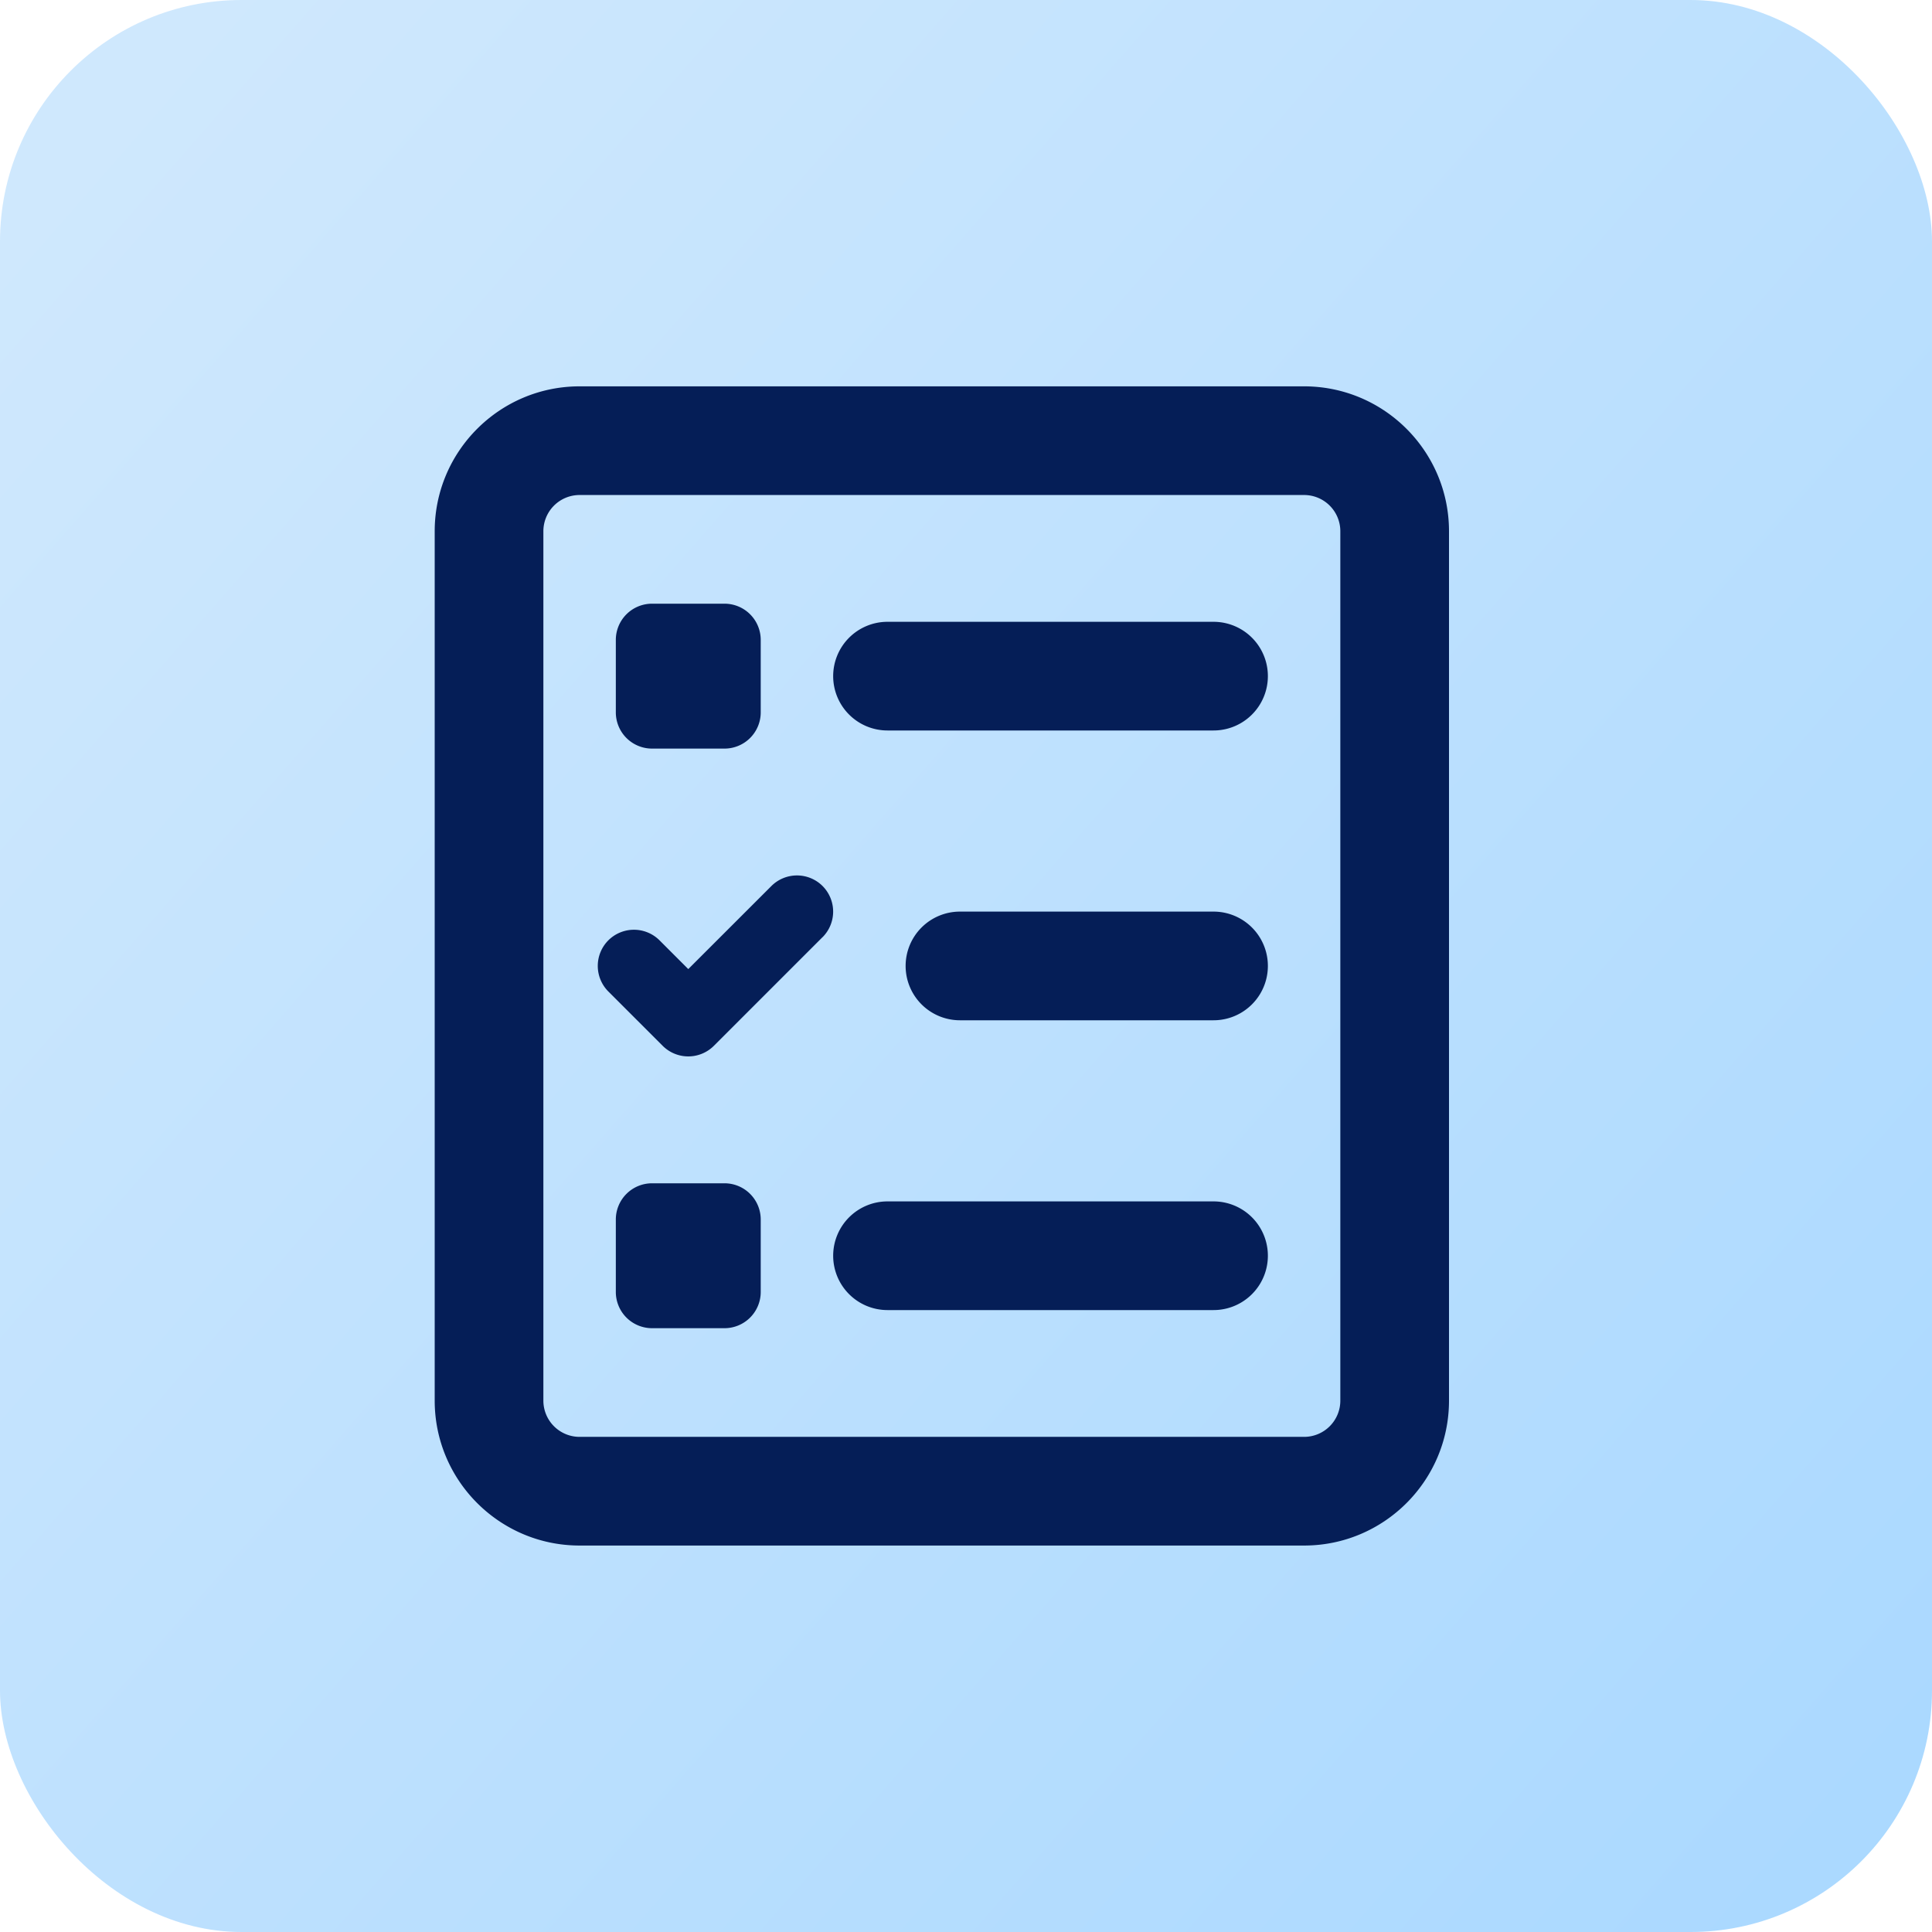
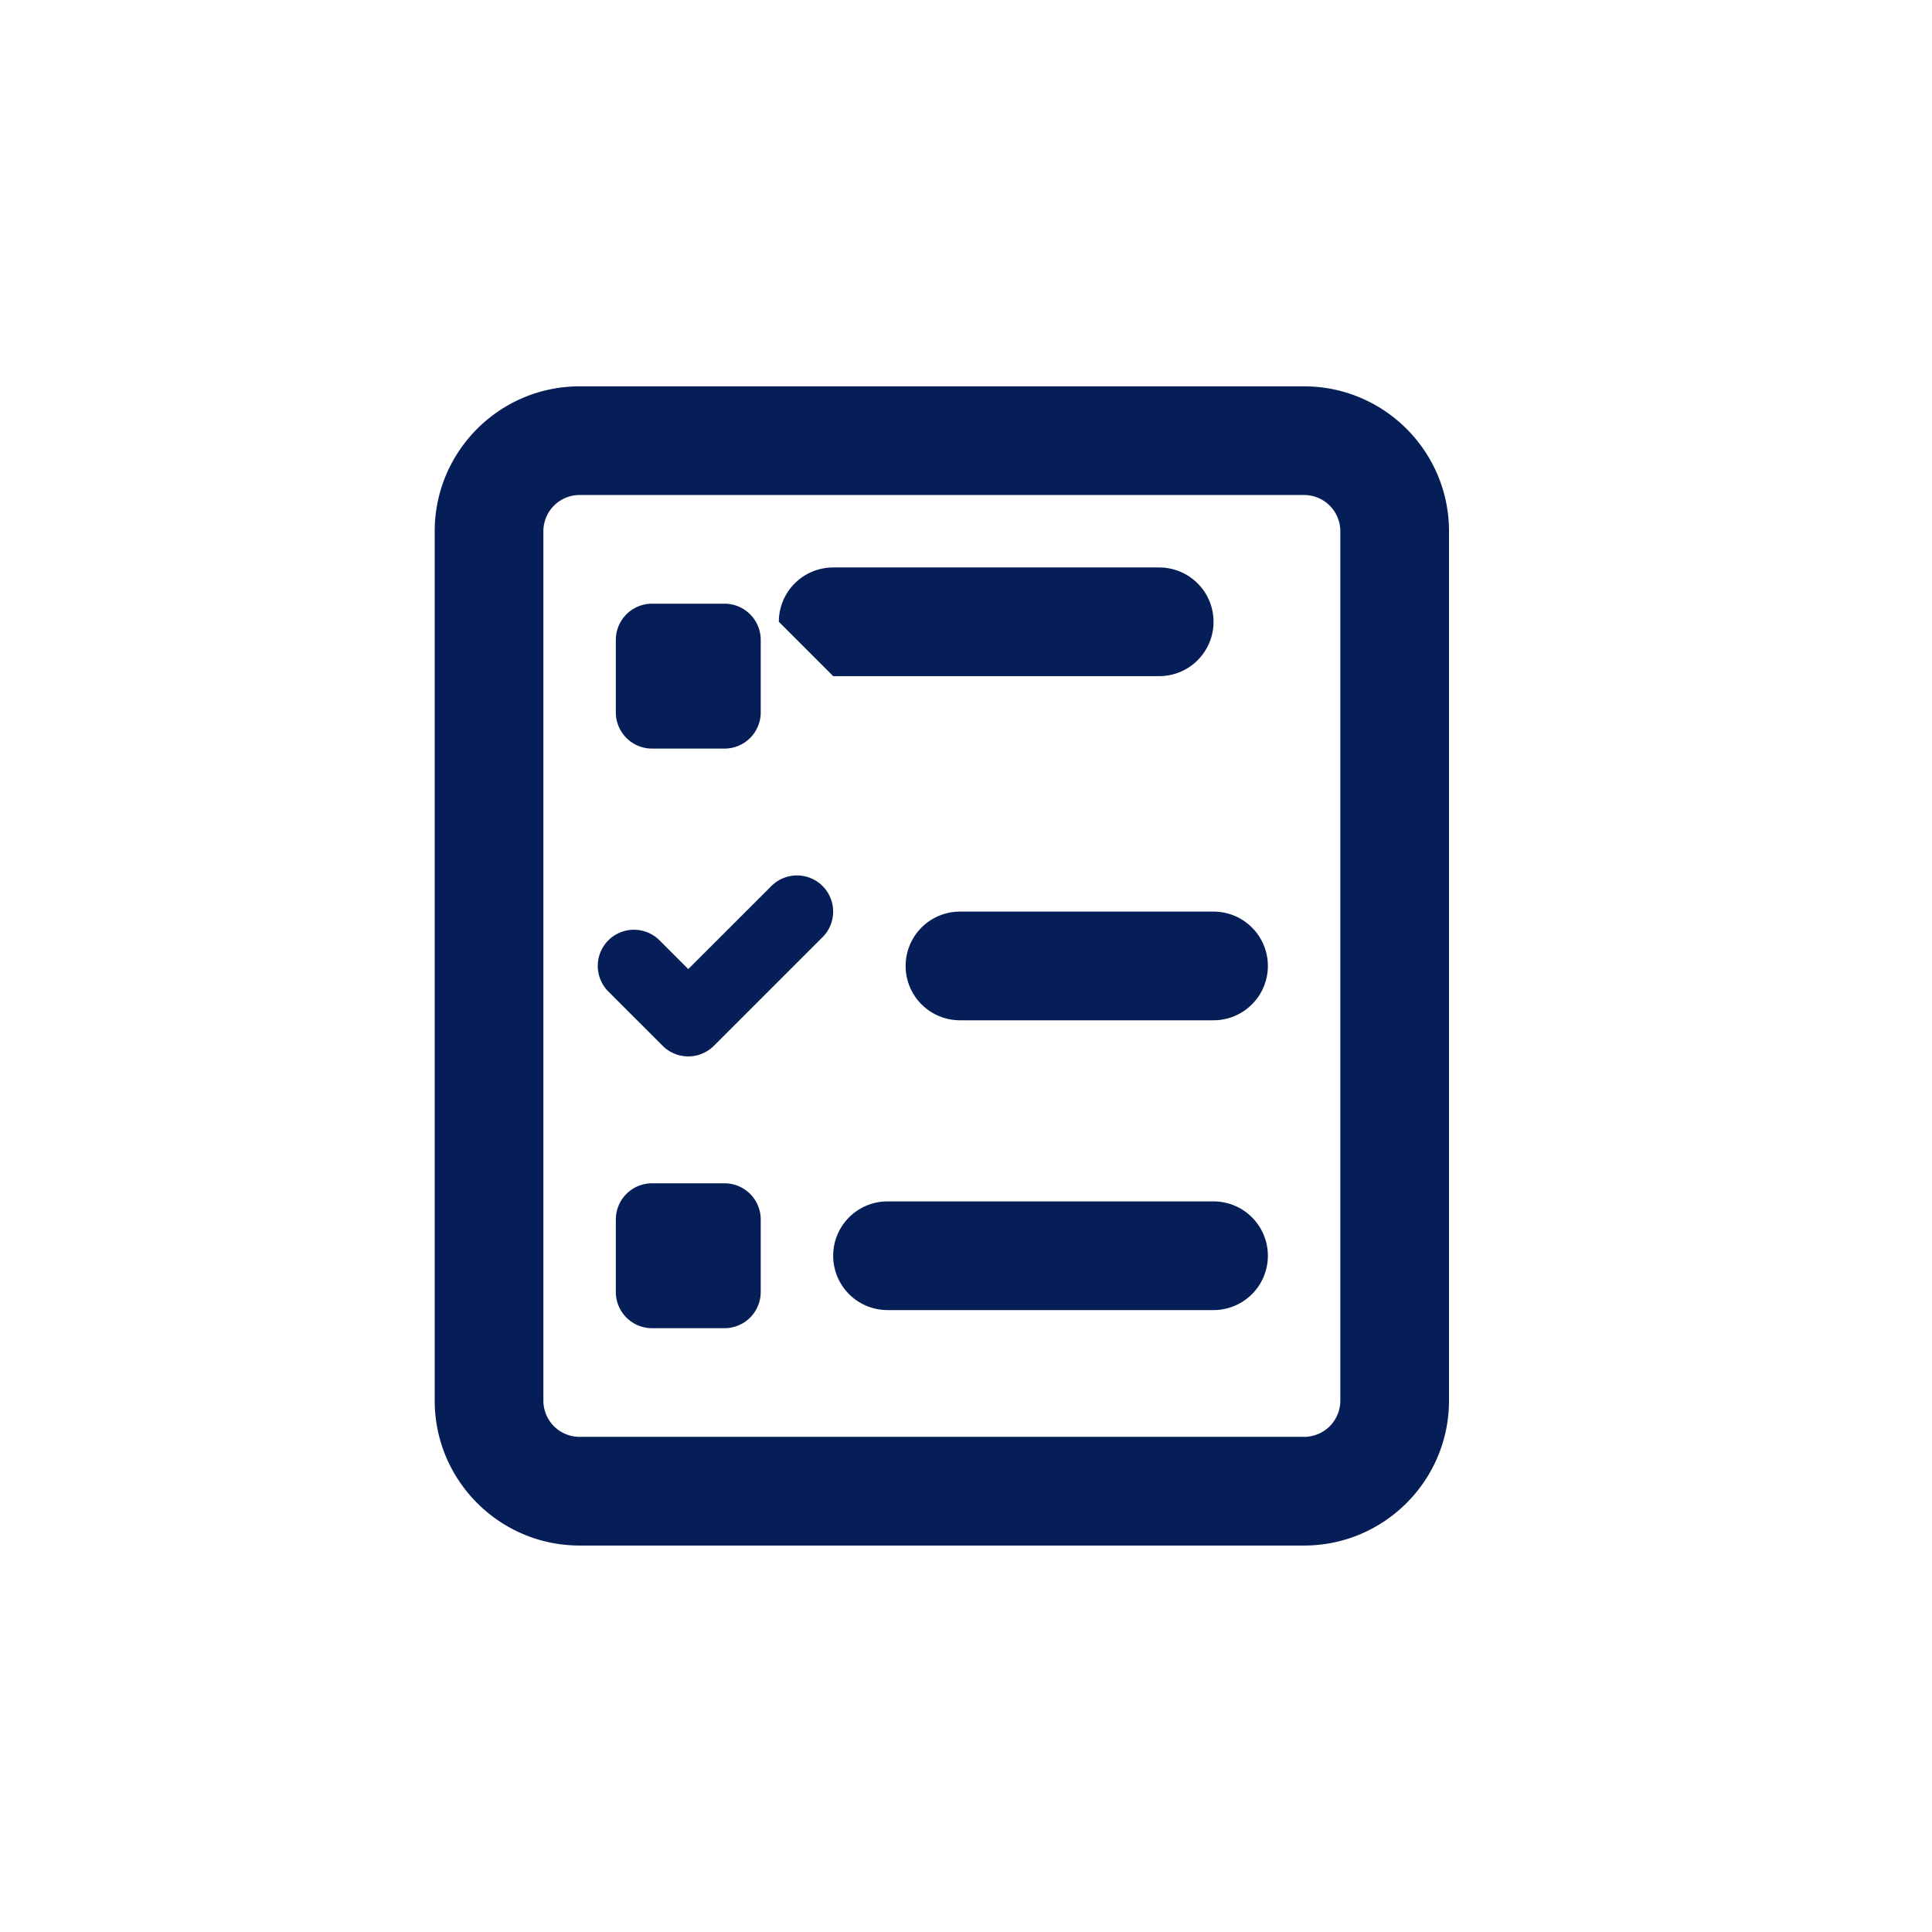
<svg xmlns="http://www.w3.org/2000/svg" width="32" height="32" fill="none">
-   <rect width="32" height="32" rx="4" fill="url(#A)" />
-   <path d="M21.6 8.199a.6.6 0 0 1 .6.6v14.4a.6.6 0 0 1-.6.6h-12a.6.6 0 0 1-.6-.6v-14.4a.6.6 0 0 1 .6-.6h12zm-12-1.8c-1.324 0-2.4 1.076-2.4 2.4v14.4c0 1.324 1.076 2.4 2.4 2.4h12c1.324 0 2.4-1.076 2.4-2.4v-14.4c0-1.324-1.076-2.4-2.4-2.4h-12zm.6 4.2v1.2a.6.6 0 0 0 .6.6H12a.6.6 0 0 0 .6-.6v-1.2a.6.6 0 0 0-.6-.6h-1.2a.6.6 0 0 0-.6.6zm.6 9a.6.6 0 0 0-.6.6v1.2a.6.6 0 0 0 .6.6H12a.6.6 0 0 0 .6-.6v-1.2a.6.6 0 0 0-.6-.6h-1.2zm3-8.4a.9.9 0 0 0 .9.9h5.4a.9.9 0 1 0 0-1.8h-5.4a.9.9 0 0 0-.9.9zm1.2 4.8a.9.9 0 0 0 .9.9h4.2a.9.9 0 1 0 0-1.8h-4.2a.9.9 0 0 0-.9.9zm-1.2 4.8a.9.9 0 0 0 .9.9h5.4a.9.9 0 0 0 0-1.8h-5.4a.9.9 0 0 0-.9.9zm-.176-5.276a.6.6 0 0 0 0-.848.6.6 0 0 0-.847 0L11.4 16.051l-.476-.476a.6.6 0 0 0-.848 0 .6.6 0 0 0 0 .847l.9.9a.6.6 0 0 0 .848 0l1.8-1.8z" fill="#051e57" />
+   <path d="M21.6 8.199a.6.6 0 0 1 .6.6v14.4a.6.6 0 0 1-.6.6h-12a.6.6 0 0 1-.6-.6v-14.4a.6.6 0 0 1 .6-.6h12zm-12-1.8c-1.324 0-2.4 1.076-2.4 2.4v14.4c0 1.324 1.076 2.4 2.4 2.4h12c1.324 0 2.4-1.076 2.4-2.4v-14.4c0-1.324-1.076-2.4-2.4-2.4h-12zm.6 4.2v1.2a.6.6 0 0 0 .6.6H12a.6.6 0 0 0 .6-.6v-1.2a.6.6 0 0 0-.6-.6h-1.2a.6.6 0 0 0-.6.6zm.6 9a.6.6 0 0 0-.6.6v1.2a.6.6 0 0 0 .6.6H12a.6.6 0 0 0 .6-.6v-1.2a.6.6 0 0 0-.6-.6h-1.2zm3-8.4h5.4a.9.9 0 1 0 0-1.8h-5.4a.9.9 0 0 0-.9.9zm1.2 4.8a.9.9 0 0 0 .9.9h4.2a.9.9 0 1 0 0-1.8h-4.2a.9.9 0 0 0-.9.9zm-1.2 4.8a.9.9 0 0 0 .9.9h5.4a.9.9 0 0 0 0-1.8h-5.4a.9.9 0 0 0-.9.9zm-.176-5.276a.6.6 0 0 0 0-.848.6.6 0 0 0-.847 0L11.4 16.051l-.476-.476a.6.6 0 0 0-.848 0 .6.6 0 0 0 0 .847l.9.9a.6.6 0 0 0 .848 0l1.8-1.8z" fill="#051e57" />
  <defs>
    <linearGradient id="A" x1="0" y1="4" x2="32" y2="32" gradientUnits="userSpaceOnUse">
      <stop stop-color="#cfe8fd" />
      <stop offset="1" stop-color="#a9d8ff" />
    </linearGradient>
  </defs>
</svg>